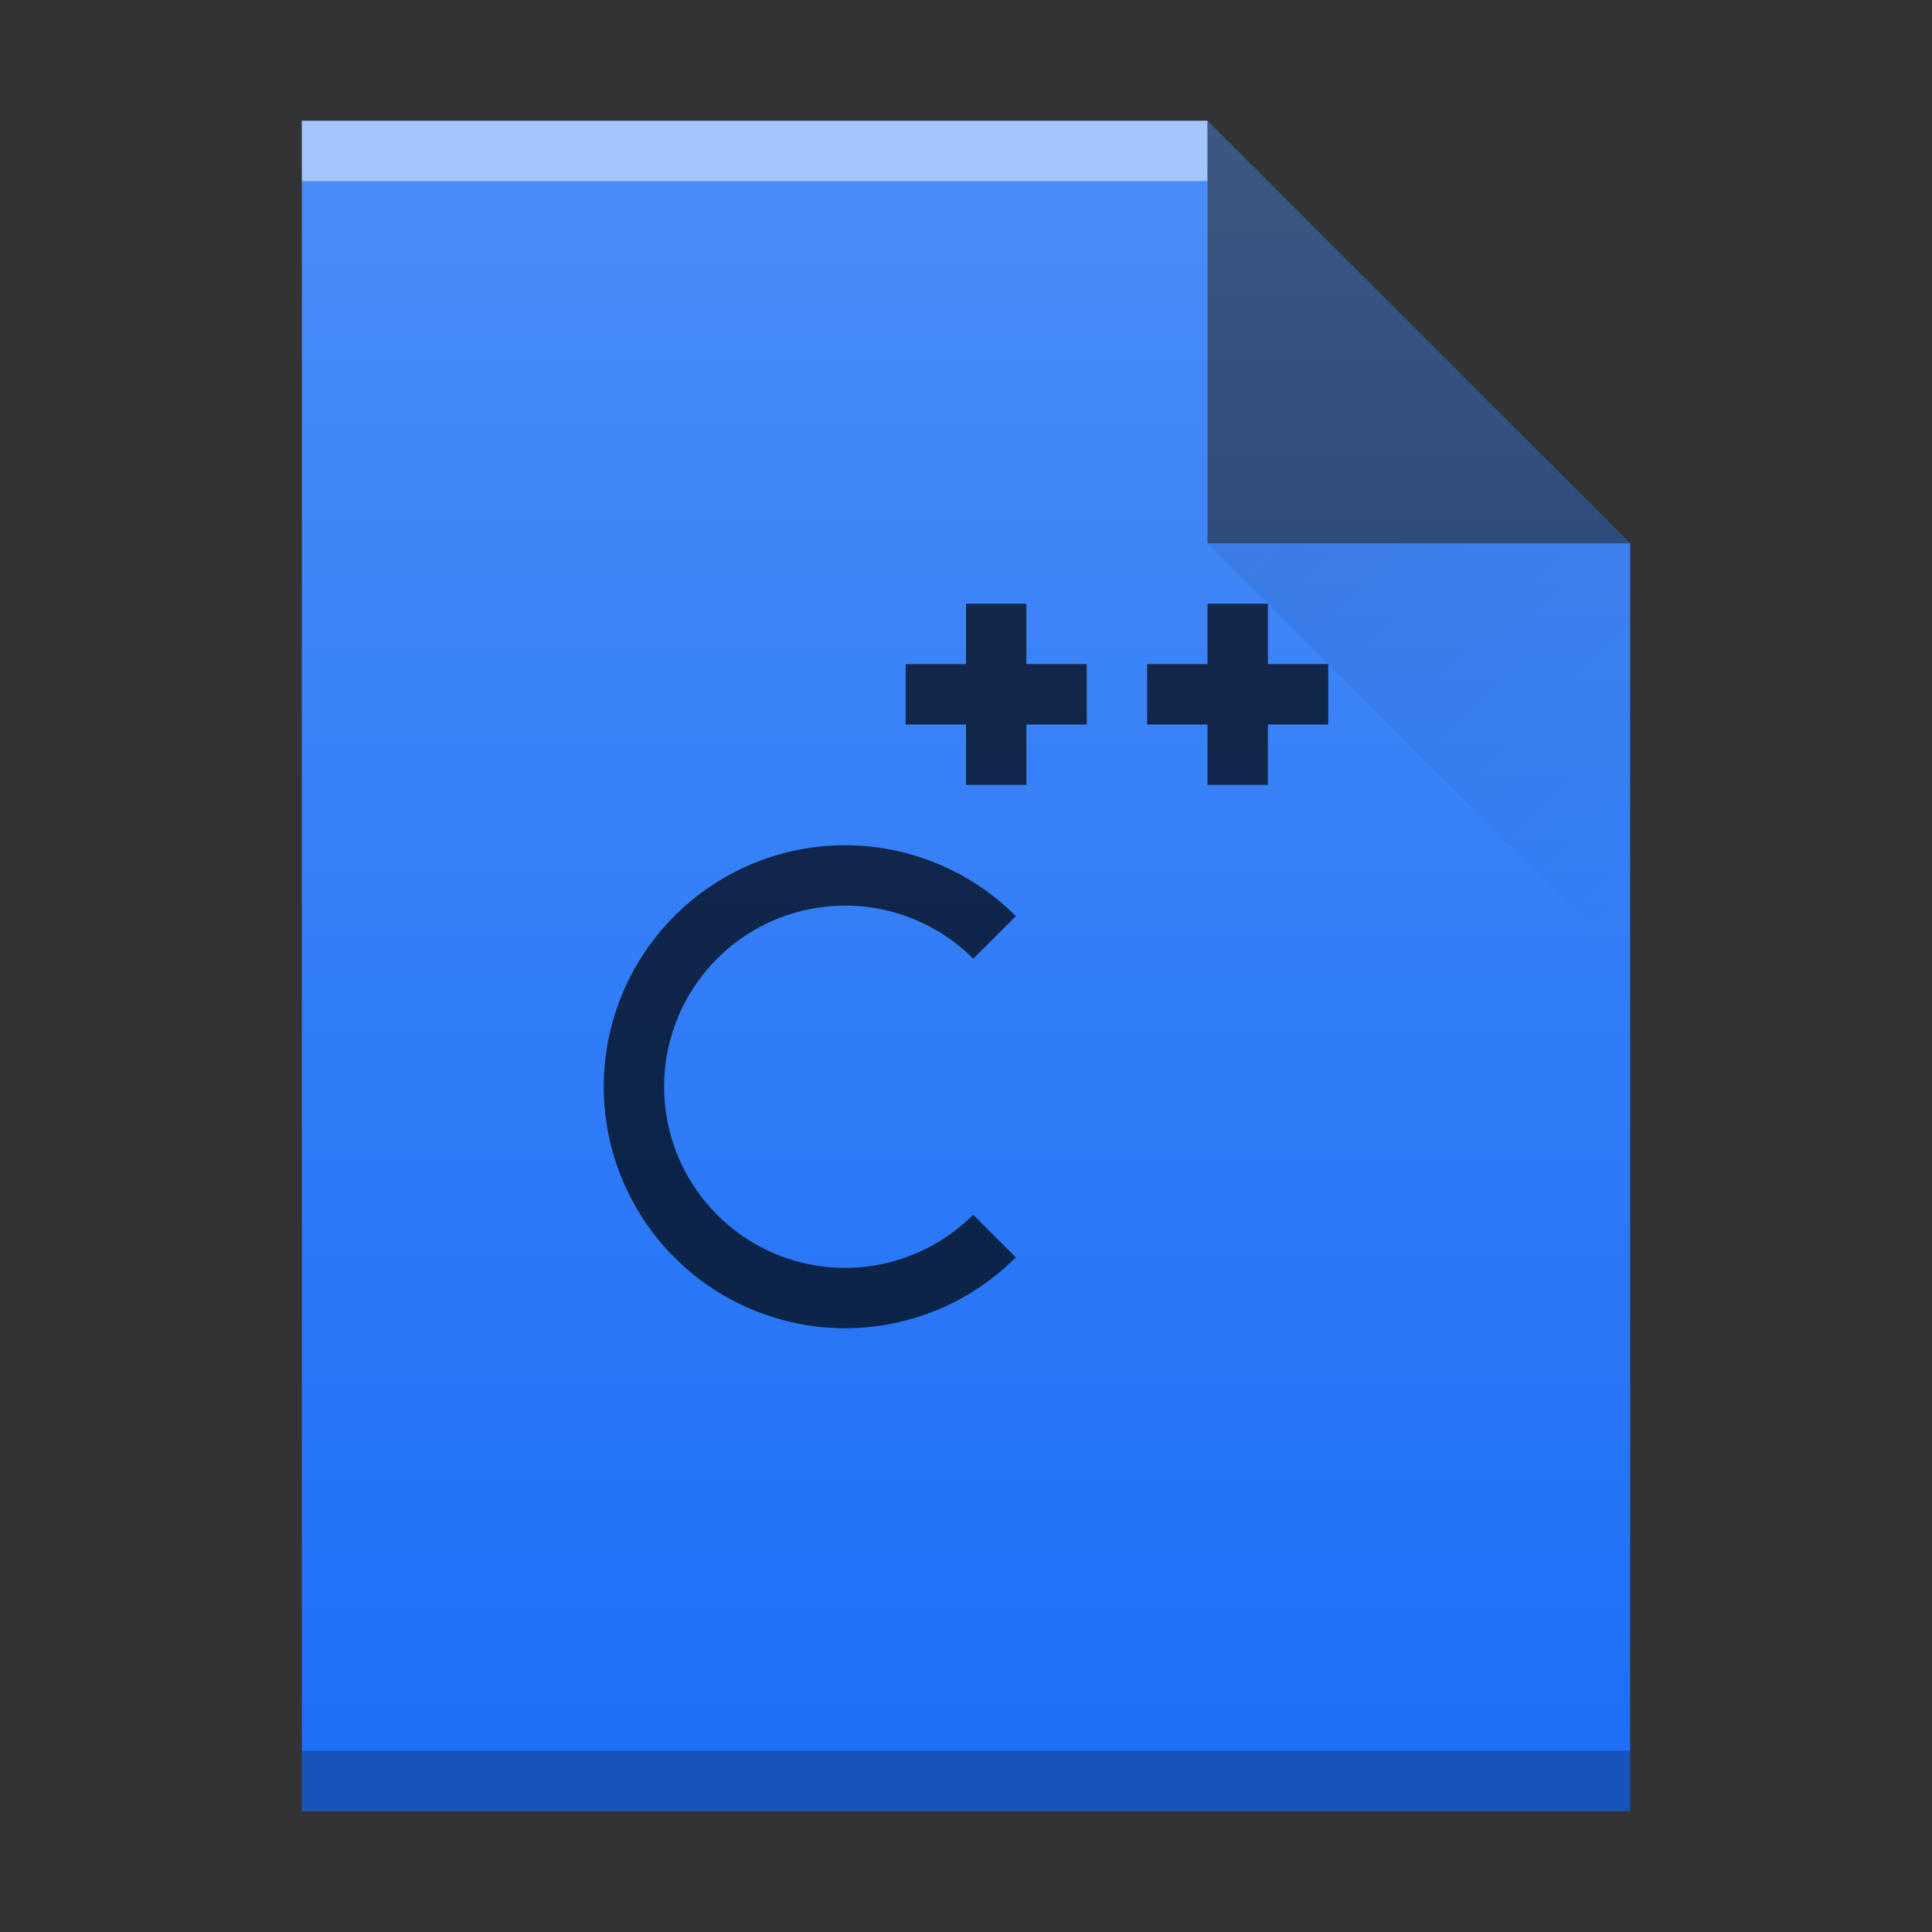
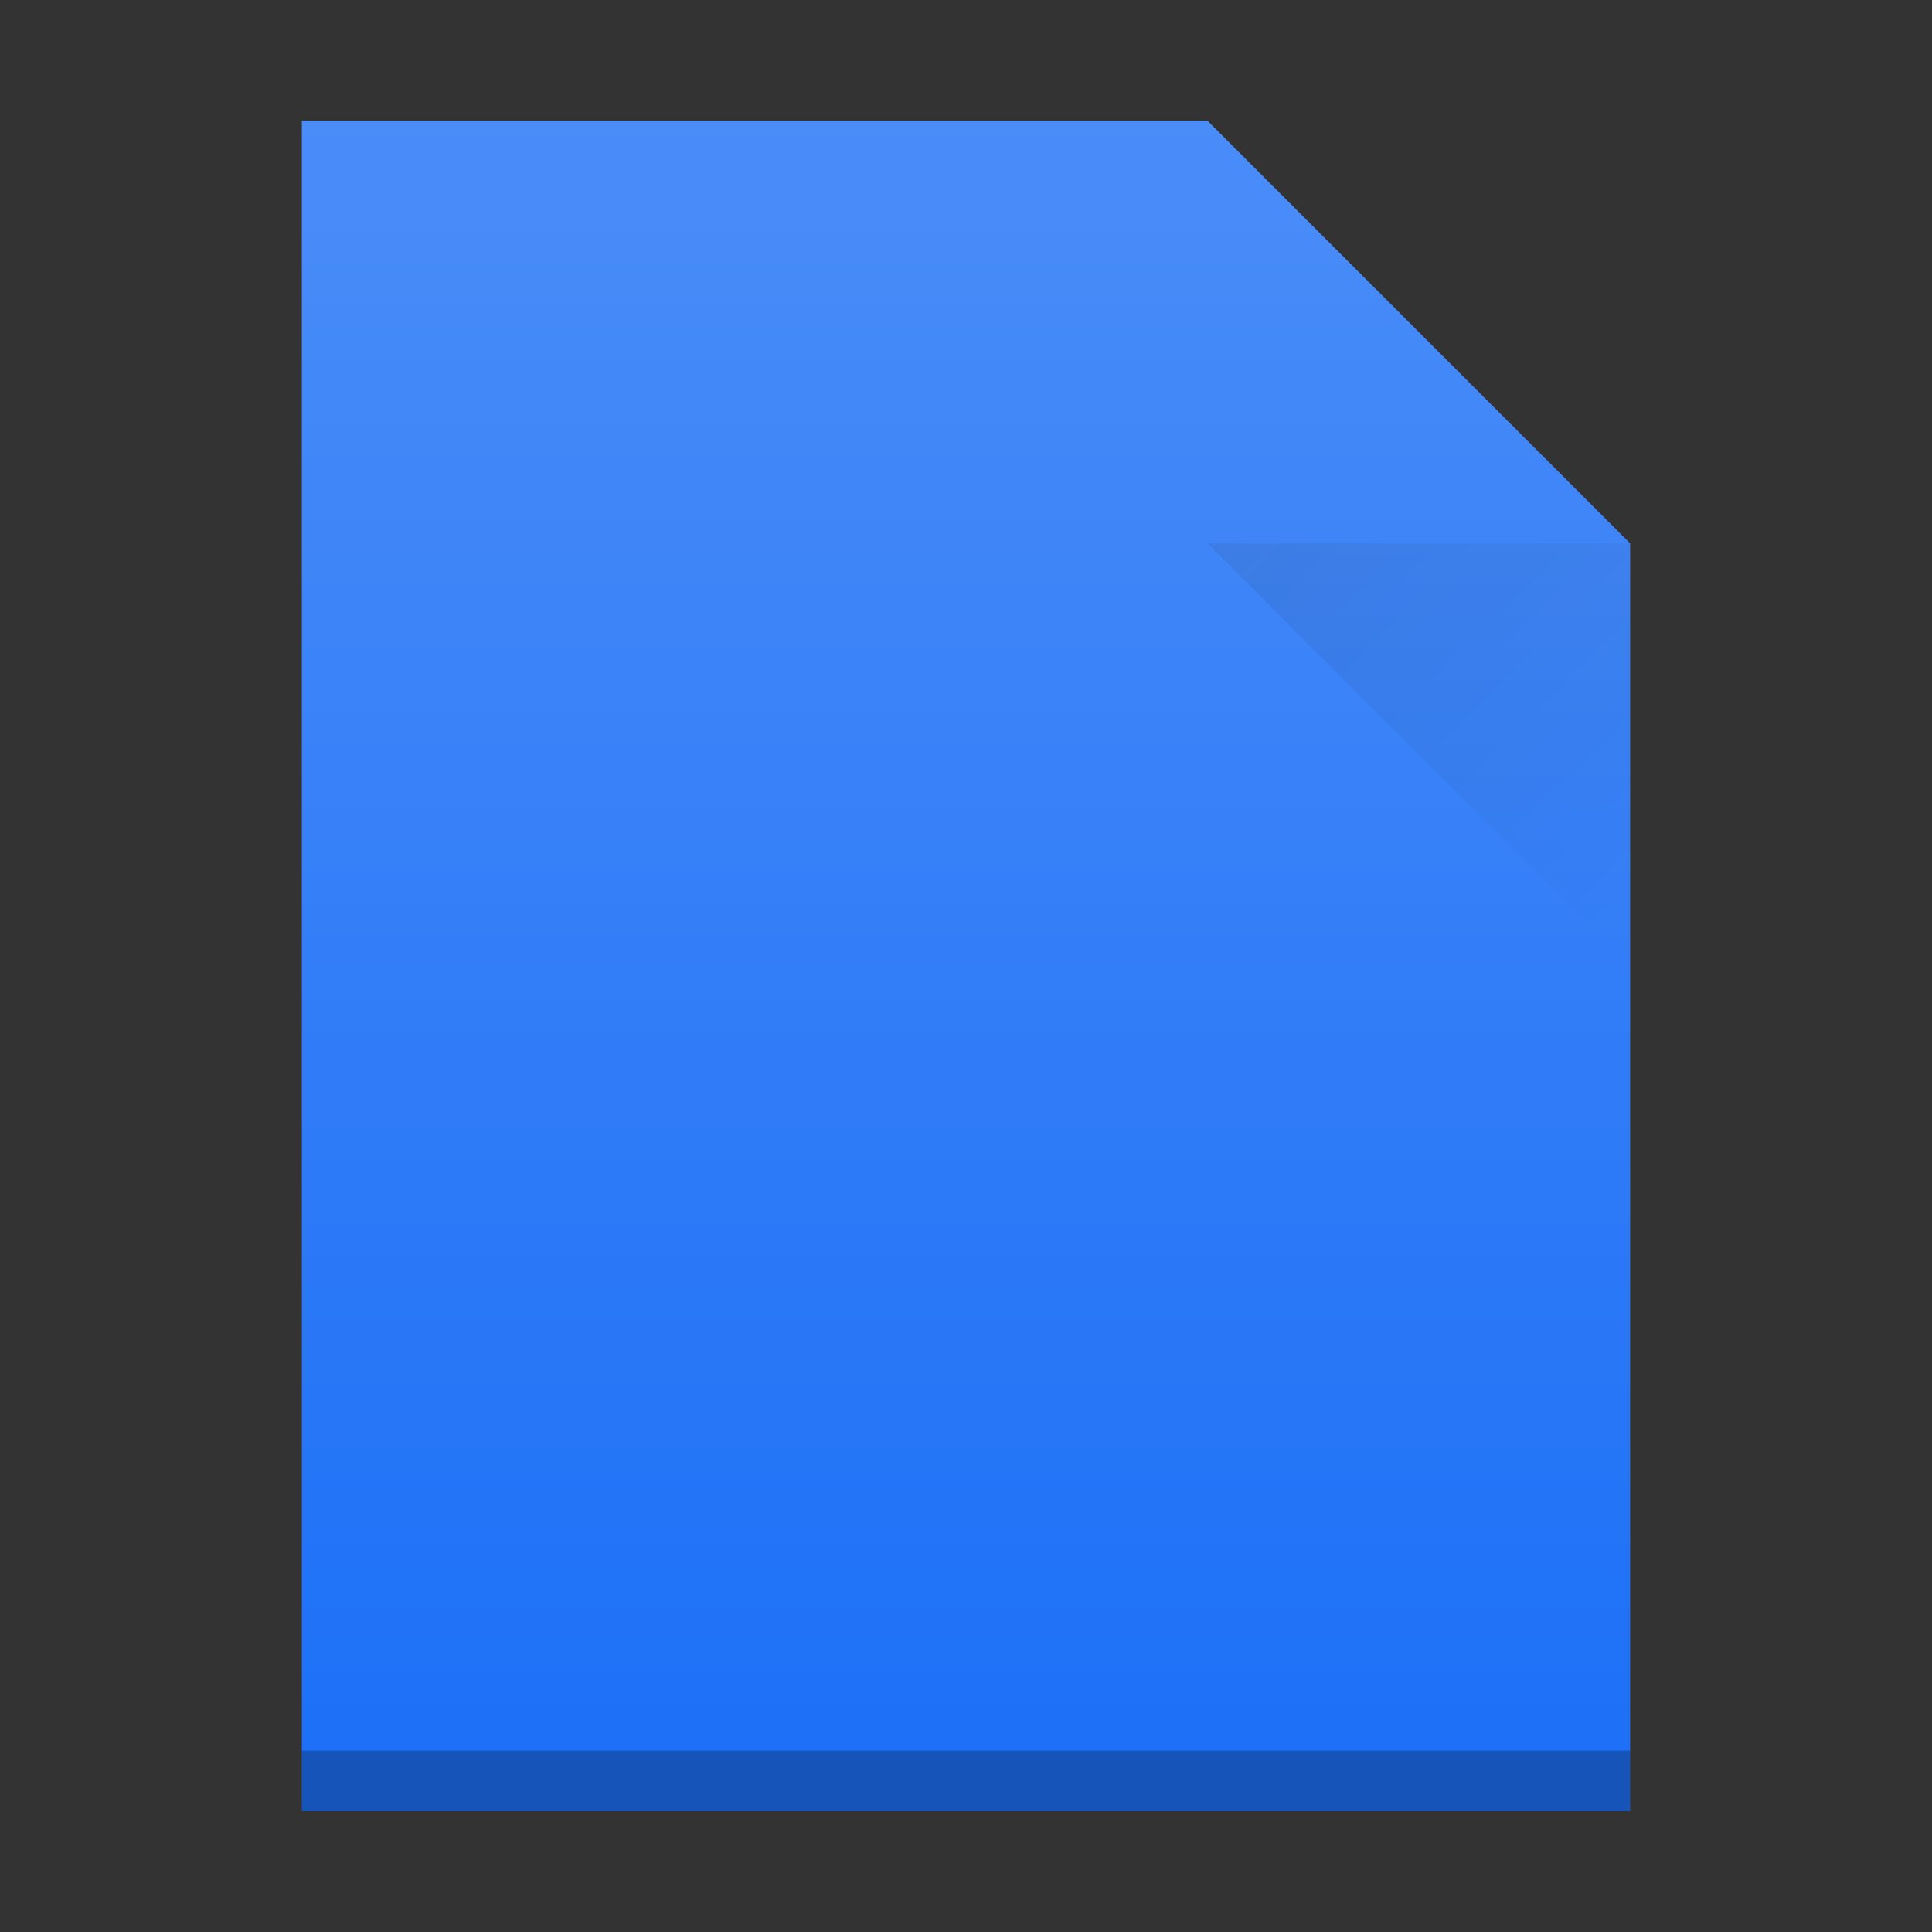
<svg xmlns="http://www.w3.org/2000/svg" xmlns:xlink="http://www.w3.org/1999/xlink" height="32" width="32">
  <rect width="100%" height="100%" fill="#333333" stroke="none" />
  <defs>
    <linearGradient id="b" gradientUnits="userSpaceOnUse" x1="20" x2="27" y1="9" y2="16">
      <stop offset="0" stop-color="#060606" />
      <stop offset="1" stop-opacity="0" />
    </linearGradient>
    <linearGradient id="c" gradientUnits="userSpaceOnUse" x1="384.57" x2="384.57" y1="544.8" y2="517.8">
      <stop offset="0" stop-color="#fff" stop-opacity="0" />
      <stop offset="1" stop-color="#fff" stop-opacity=".2" />
    </linearGradient>
    <path id="a" d="M389.57 545.8v-28h15l7 7v21h-14z" />
  </defs>
  <use fill="#1d70f7" height="100%" transform="translate(-384.57 -515.8)" width="100%" xlink:href="#a" />
-   <path d="M5 3h15V2H5z" fill="#fff" opacity=".5" />
  <path d="M5 30h22v-1H5z" opacity=".25" />
-   <path d="M27 9l-7-7v7z" fill-rule="evenodd" opacity=".6" />
  <path d="M20 9l7 7V9z" fill="url(#b)" fill-rule="evenodd" opacity=".1" />
  <use fill="url(#c)" height="100%" transform="translate(-384.57 -515.8)" width="100%" xlink:href="#a" />
  <g opacity=".7">
-     <path d="M16 10v1h-1v1h1v1h1v-1h1v-1h-1v-1zm4 0v1h-1v1h1v1h1v-1h1v-1h-1v-1z" />
-     <path d="M14 14a4 4 0 0 0-4 4 4 4 0 0 0 4 4 4 4 0 0 0 2.826-1.174l-.707-.707A3 3 0 0 1 14 21a3 3 0 0 1-3-3 3 3 0 0 1 3-3 3 3 0 0 1 2.12.88l.706-.706A4 4 0 0 0 14 14z" fill-rule="evenodd" />
-   </g>
+     </g>
</svg>